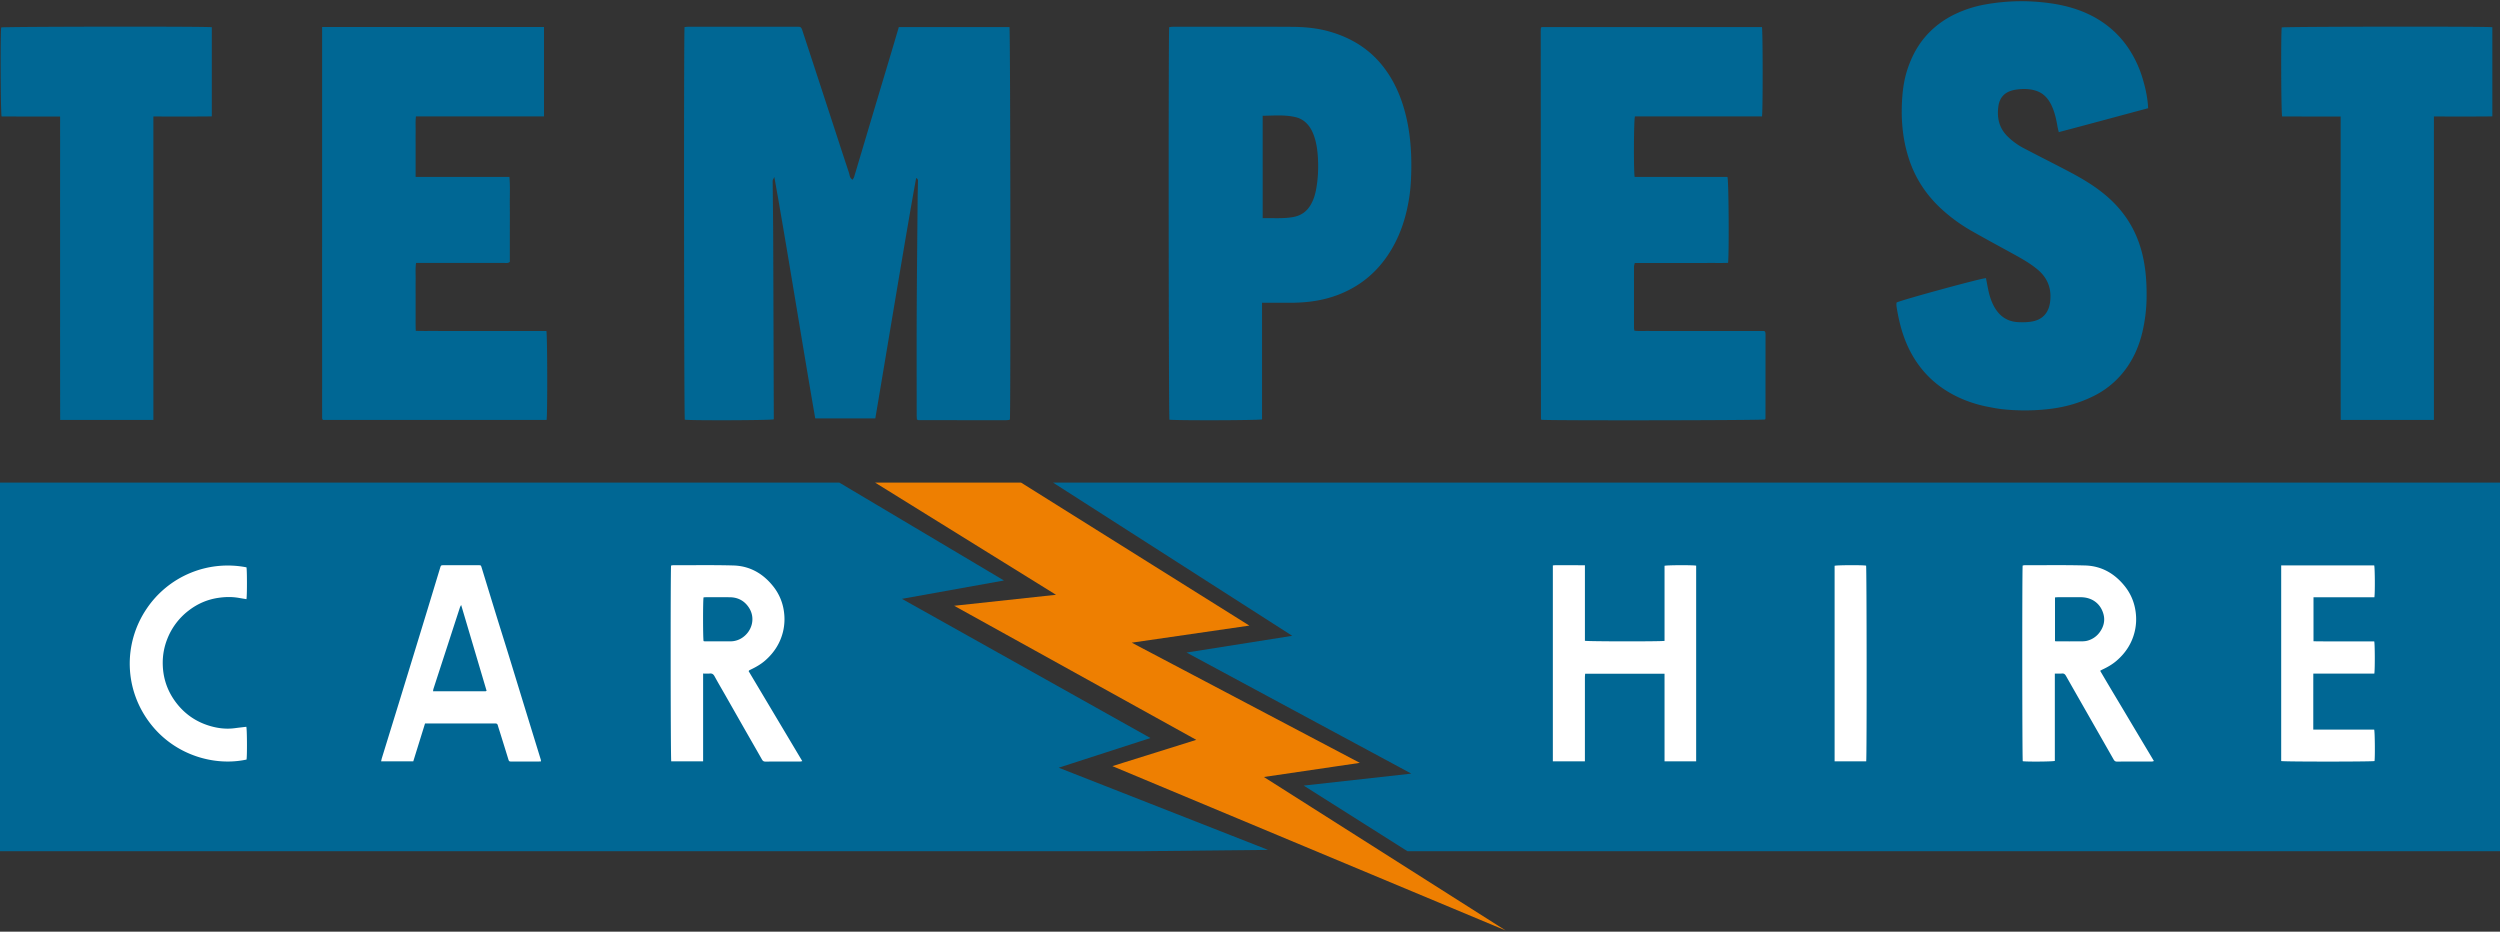
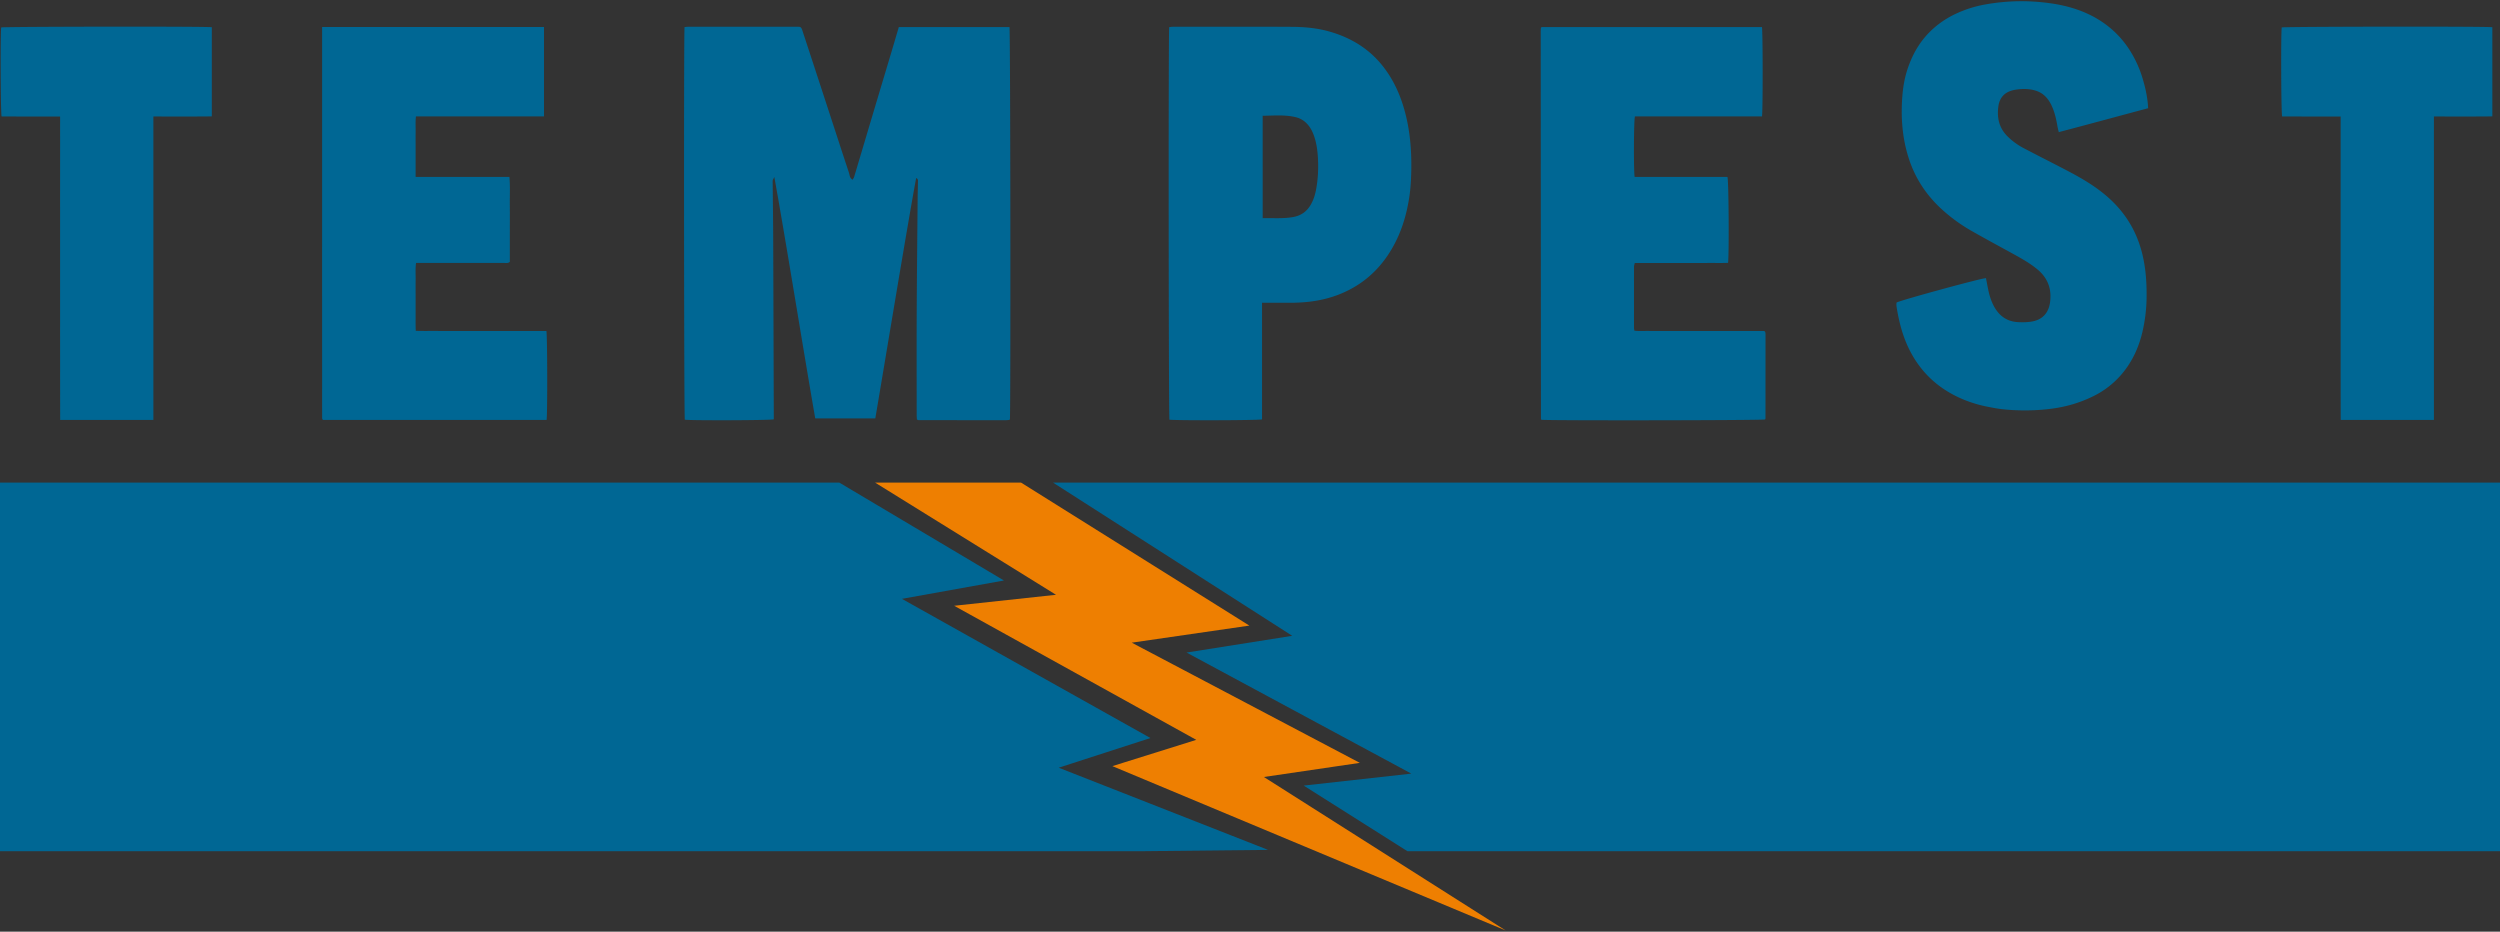
<svg xmlns="http://www.w3.org/2000/svg" height="139" width="373">
  <rect width="100%" height="100%" fill="#333333" stroke="none" />
  <g fill="none" fill-rule="evenodd">
    <path d="m0 72h125.219l24.568 14.609-15.219 2.738 37.075 20.766-13.687 4.428 31.236 12.261-18.977.198h-170.215zm157.108 0h215.892v55h-163.011l-15.479-9.79 16.059-1.787-33.533-18.063 15.765-2.496zm-26.513-9.574h-8.96c-1.65-9.423-4.426-26.738-6.104-36.014-.135.274-.223.381-.239.498-.026.193-.008.393-.006.59.025 2.63.063 5.26.074 7.888.034 8.848.059 17.695.088 26.542v.636c-.582.155-12.484.188-13.276.052-.12-.53-.164-57.433-.038-58.579.197-.016.407-.048.618-.048a17224.9 17224.9 0 0 1 16.074 0c.692 0 .702.002.925.676.882 2.677 1.758 5.355 2.635 8.033l1.735 5.31c.844 2.584 1.68 5.172 2.54 7.751.117.35.089.796.549 1.055.085-.154.186-.283.23-.429.99-3.31 1.972-6.622 2.96-9.932.883-2.959 1.772-5.915 2.656-8.873.35-1.172.694-2.345 1.049-3.548h16.508c.14.555.194 57.401.062 58.537-.016.016-.032.034-.051.05-.019.014-.04.034-.061.036-.17.015-.341.036-.512.036-4.325 0-8.651-.005-12.976-.01-.069 0-.138-.04-.271-.082-.012-.224-.034-.463-.034-.702-.002-5.088-.02-10.176.003-15.263.026-5.653.088-11.305.138-16.957.007-.836.036-1.67.046-2.506.003-.208.067-.45-.265-.615-1.178 6.281-4.947 29.136-6.097 35.868m189.906-46.281c-4.465 1.194-8.851 2.393-13.334 3.57-.079-.342-.148-.59-.191-.843-.186-1.092-.421-2.168-.904-3.175-.475-.99-1.173-1.771-2.227-2.131-.991-.338-2.027-.342-3.059-.193a4.429 4.429 0 0 0 -.854.213c-1.057.377-1.622 1.192-1.771 2.251-.234 1.651.067 3.183 1.282 4.43a10.07 10.07 0 0 0 2.543 1.865c2.193 1.152 4.409 2.261 6.601 3.413 2.33 1.224 4.58 2.57 6.493 4.412 2.077 2.001 3.523 4.372 4.337 7.149.693 2.361.878 4.765.855 7.206a23.736 23.736 0 0 1 -.632 5.25c-.526 2.225-1.457 4.279-2.907 6.052a13.094 13.094 0 0 1 -4.34 3.464 19.64 19.64 0 0 1 -3.144 1.237c-1.342.401-2.72.638-4.114.774a31.722 31.722 0 0 1 -6.254-.02c-.803-.081-1.601-.239-2.394-.397-2.009-.401-3.912-1.091-5.685-2.13-2.545-1.492-4.469-3.56-5.825-6.18-1.061-2.052-1.628-4.245-1.995-6.505-.028-.169-.033-.343-.038-.514-.002-.071.022-.143.033-.207.566-.336 12.662-3.644 13.33-3.637.109.565.216 1.14.333 1.712.199.965.492 1.892 1.007 2.746.781 1.294 1.916 2.022 3.415 2.104.752.041 1.533.03 2.266-.123 1.483-.311 2.321-1.312 2.534-2.799.281-1.969-.301-3.63-1.853-4.924-1.101-.918-2.34-1.615-3.587-2.302-2.063-1.136-4.138-2.249-6.183-3.414a24.895 24.895 0 0 1 -4.581-3.324c-2.244-2.07-3.879-4.527-4.835-7.441-1.004-3.059-1.24-6.193-.993-9.377.111-1.421.354-2.831.816-4.178.583-1.701 1.398-3.285 2.583-4.67 1.252-1.463 2.758-2.579 4.476-3.405a17.592 17.592 0 0 1 4.539-1.446 30.48 30.48 0 0 1 9.682-.168c2.743.388 5.356 1.201 7.689 2.763a14.33 14.33 0 0 1 4.138 4.232 16.815 16.815 0 0 1 1.959 4.343c.406 1.379.718 2.794.789 4.317m-272.444-12.115h33.109v13.34h-19.106c-.097.789-.037 1.52-.047 2.246-.011.762-.003 1.524-.003 2.287v4.495h13.993c.134 1.45.043 2.841.06 4.228.016 1.425.003 2.851.003 4.277v4.169c-.303.249-.611.156-.893.156-4.081.007-8.162.005-12.242.005h-.857c-.124.892-.047 1.721-.061 2.545-.014.836-.003 1.672-.003 2.508s-.003 1.671 0 2.507c.006.829-.02 1.658.022 2.566 1 .037 1.929.015 2.855.019.909.004 1.819.001 2.729.001h13.904c.15.622.17 12.49.032 13.27h-33.387c-.037-.092-.104-.179-.104-.267-.004-19.419-.004-38.837-.004-58.352m209.679 22.369c.19.592.252 11.497.091 12.815-.909.04-1.834.013-2.758.018-.934.005-1.868.001-2.802.001h-8.359c-.047.213-.113.373-.114.533-.006 3.047-.004 6.095-.001 9.143 0 .118.032.237.061.431.71.079 1.416.029 2.119.037.737.009 1.475.002 2.212.002h15.037c.084.079.104.095.119.113s.034.039.038.06c.015.097.036.194.036.291 0 4.178-.001 8.356-.005 12.535 0 .069-.033.139-.049.204-.528.137-32.438.18-33.367.047-.019-.016-.041-.029-.055-.048-.015-.019-.03-.043-.03-.065-.012-19.292-.024-38.585-.034-57.877 0-.147.012-.294.028-.44.005-.043.044-.082.093-.167h32.886c.134.619.145 12.598.006 13.335h-18.956c-.174.589-.205 8.159-.04 9.032zm-69.346 6.15c1.609-.038 3.129.105 4.635-.186 1.066-.206 1.896-.778 2.467-1.704.457-.741.716-1.565.872-2.41.283-1.526.355-3.072.272-4.622-.068-1.254-.234-2.493-.706-3.669-.493-1.229-1.327-2.168-2.629-2.48-1.607-.384-3.259-.224-4.911-.208zm-.097 12.621v17.399c-.617.155-13.083.177-13.815.044-.12-.534-.163-57.535-.036-58.561.173-.02.361-.06.548-.06 5.923-.003 11.846-.023 17.768.011 1.939.011 3.875.194 5.75.747 3.09.911 5.73 2.512 7.76 5.057 1.667 2.091 2.718 4.469 3.389 7.039.712 2.729.946 5.51.909 8.318-.018 1.326-.076 2.647-.262 3.968-.464 3.278-1.463 6.354-3.346 9.095-1.812 2.637-4.219 4.552-7.213 5.718-2.249.877-4.591 1.209-6.989 1.223-1.205.007-2.409.002-3.613.002zm183.563-41.112v13.299c-.775.044-7.867.021-8.716.021-.003 2.571-.001 42.726-.001 45.272h-13.903c-.027-1.902-.013-43.284-.013-45.262-1.314-.003-7.498-.01-8.73-.01-.153-.584-.192-12.408-.06-13.286.524-.126 30.303-.17 31.423-.034m-340.256 0v13.299c-.775.044-7.867.021-8.716.021-.003 2.571 0 42.726 0 45.272h-13.904c-.027-1.902-.013-43.284-.013-45.262-1.314-.003-7.498-.01-8.73-.01-.153-.584-.192-12.408-.06-13.286.524-.126 30.303-.17 31.423-.034" fill="#006794" />
-     <path d="m306.605 95.662c.136.014.209.028.282.028 1.228.001 2.457.006 3.685-.003.282-.002.574-.018.845-.09a3.32 3.32 0 0 0 1.882-1.3c.56-.783.788-1.667.556-2.596-.407-1.622-1.707-2.587-3.389-2.595-1.154-.005-2.307-.002-3.461.001-.128 0-.257.02-.4.031zm-.024 4.834v13.033c-.369.113-4.298.135-4.785.042-.085-.328-.104-28.684-.014-29.19.089-.016.189-.049.288-.049 3.013.005 6.028-.048 9.04.038 2.443.07 4.409 1.204 5.925 3.112.897 1.13 1.424 2.425 1.609 3.847.122.938.087 1.88-.126 2.814-.41 1.805-1.361 3.273-2.754 4.464-.629.538-1.345.945-2.094 1.294-.093.043-.18.1-.325.182 1.317 2.26 2.664 4.48 3.99 6.712 1.33 2.24 2.669 4.473 4.031 6.754-.121.03-.21.071-.299.071-1.739.004-3.478-.004-5.217.01-.278.002-.396-.135-.513-.34-1.236-2.172-2.476-4.342-3.714-6.513-1.127-1.976-2.256-3.95-3.378-5.93-.138-.244-.292-.387-.599-.358-.325.031-.655.007-1.065.007zm-201.61-11.366c-.099.396-.096 6.136.003 6.523.064.012.136.036.208.036 1.258.002 2.517.004 3.776 0a3.155 3.155 0 0 0 1.778-.534c1.462-.974 2.025-2.926 1.004-4.493-.662-1.016-1.618-1.534-2.827-1.552-1.228-.018-2.457-.005-3.686-.003-.087 0-.175.015-.256.023m-.066 11.366v13.098h-4.755c-.101-.347-.121-28.723-.024-29.217.092-.015.192-.045.292-.045 3 .004 6-.047 8.998.036 2.442.068 4.412 1.188 5.933 3.097a7.628 7.628 0 0 1 1.623 3.841 7.998 7.998 0 0 1 -.137 2.902c-.415 1.737-1.328 3.16-2.656 4.327-.645.567-1.386.991-2.16 1.36-.081.037-.16.08-.237.126-.023.014-.035.045-.086.115l8.007 13.427c-.137.025-.232.057-.328.057-1.724.004-3.449-.003-5.174.01-.268.001-.401-.107-.523-.324-.811-1.432-1.634-2.859-2.45-4.289-1.001-1.755-1.999-3.513-3-5.269-.541-.949-1.097-1.89-1.62-2.85-.166-.303-.356-.443-.707-.408-.308.03-.623.006-.996.006m131.562 13.097h-4.782v-29.23c.51-.07 1.03-.023 1.546-.031.54-.008 1.08-.003 1.619-.001.52 0 1.039.007 1.619.01v11.265c.42.108 11.413.117 11.88.013v-11.203c.379-.108 4.268-.12 4.718-.02v29.198h-4.718c-.001-4.37.001-8.711-.001-13.074h-11.845c-.013.205-.034.393-.035.58l-.001 11.878zm-167.663-23.33c-.094.181-.149.261-.178.35-.626 1.92-1.248 3.84-1.872 5.76-.694 2.132-1.39 4.265-2.081 6.4-.038.117-.044.243-.065.367 2.647 0 5.241 0 7.834-.002.039 0 .079-.035.157-.072zm11.916 23.337c-.187.01-.32.022-.452.022h-3.869c-.465 0-.454-.005-.597-.474-.399-1.302-.806-2.6-1.21-3.9-.107-.343-.222-.683-.319-1.03-.053-.188-.156-.28-.351-.272-.075.002-.15 0-.225 0h-10.284l-1.754 5.648h-4.798c.04-.174.064-.329.11-.477.867-2.816 1.738-5.631 2.606-8.447a7344.549 7344.549 0 0 0 4.244-13.858c.62-2.032 1.234-4.067 1.852-6.1.108-.356.135-.381.497-.381 1.74-.003 3.479-.003 5.219 0 .361 0 .365.008.469.345.729 2.372 1.452 4.748 2.184 7.12.569 1.844 1.152 3.684 1.722 5.528.619 2.001 1.23 4.005 1.844 6.007.575 1.874 1.15 3.747 1.727 5.62.448 1.457.899 2.915 1.346 4.373.021.067.021.142.039.276m259.633-29.24h13.879c.106.316.132 4.193.025 4.751h-9.083v6.567c.524.005 1.027.012 1.53.014.495.003.989.001 1.484.001h6.049c.103.395.113 4.304.012 4.805h-9.103c-.008 2.811-.001 5.56-.005 8.355h9.087c.107.361.137 4.09.051 4.694-.35.106-13.522.11-13.926 0v-29.189zm-303.583 5.035c-.375-.062-.755-.122-1.133-.189-1.013-.179-2.025-.158-3.04-.01-1.67.242-3.16.896-4.486 1.928a9.827 9.827 0 0 0 -3.159 4.227 9.602 9.602 0 0 0 -.672 3.51c-.006 2.16.626 4.13 1.92 5.871 1.271 1.714 2.932 2.896 4.967 3.531 1.254.392 2.542.557 3.86.381.575-.077 1.152-.139 1.724-.208.113.346.133 4.432.031 4.89-4.717 1.023-10.544-.6-14.198-5.178-4.094-5.129-4.242-12.076-.72-17.304a14.58 14.58 0 0 1 14.91-6.197c.091.348.1 4.29-.004 4.748m241.667 24.2h-4.714v-29.18c.346-.108 4.269-.123 4.699-.021.091.324.114 28.659.015 29.202" fill="#fff" />
    <path d="m130.557 72h21.778l34.069 21.339-17.548 2.547 34.03 17.933-14.315 2.108 36.08 22.903-58.683-24.524 12.516-3.92-36.123-20.004 15.194-1.64z" fill="#ee7f01" />
  </g>
</svg>